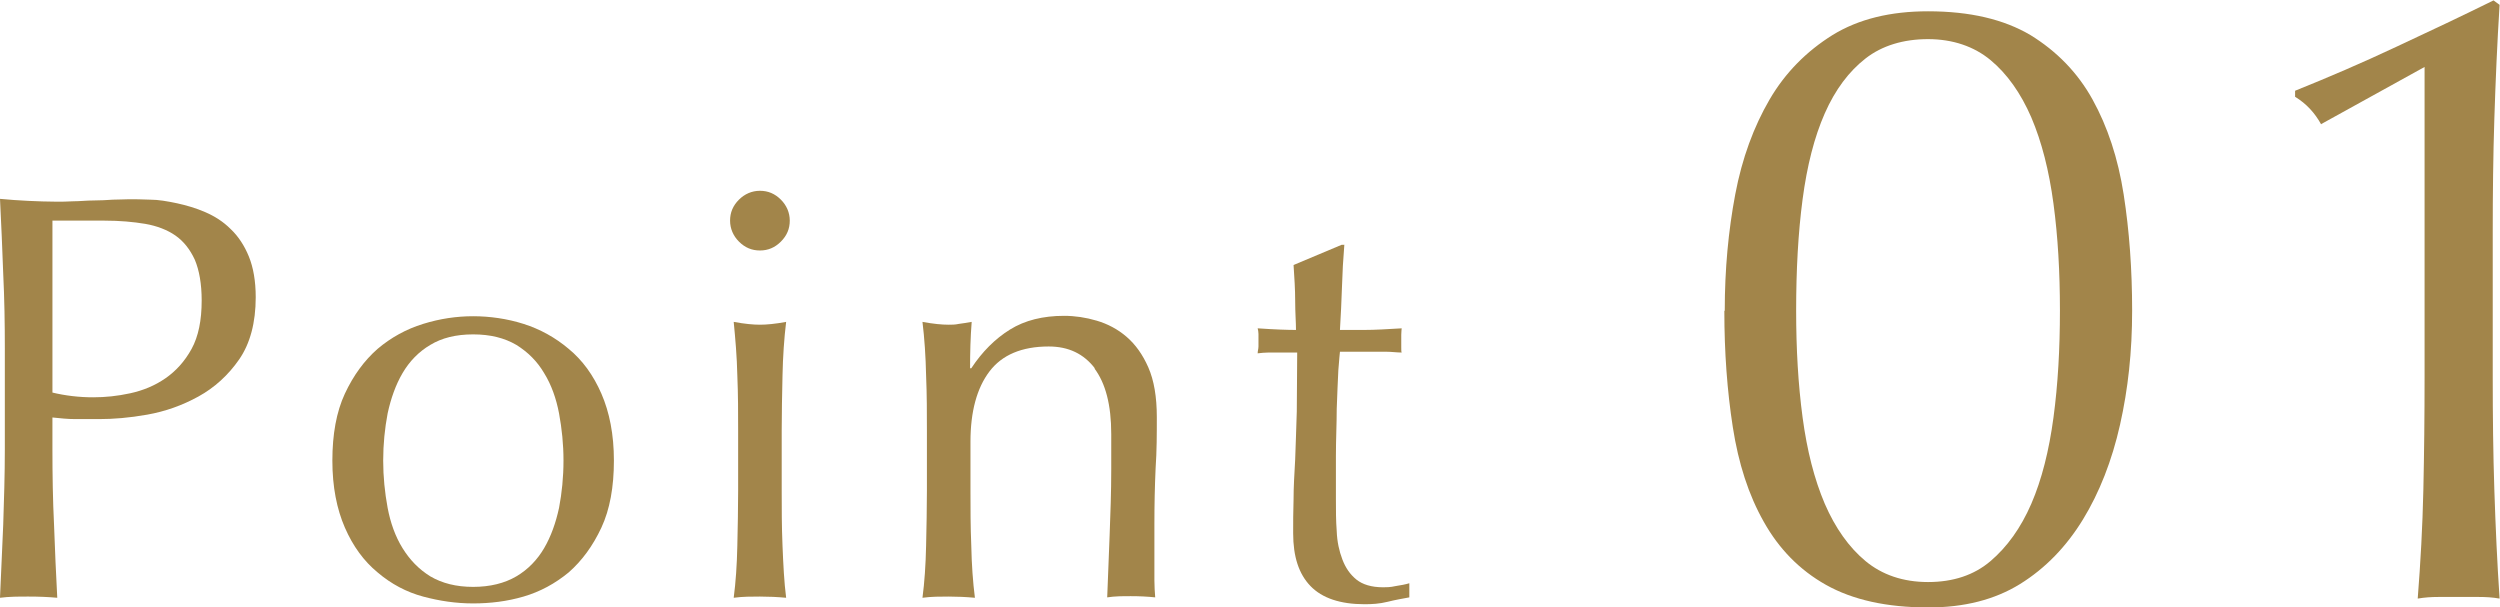
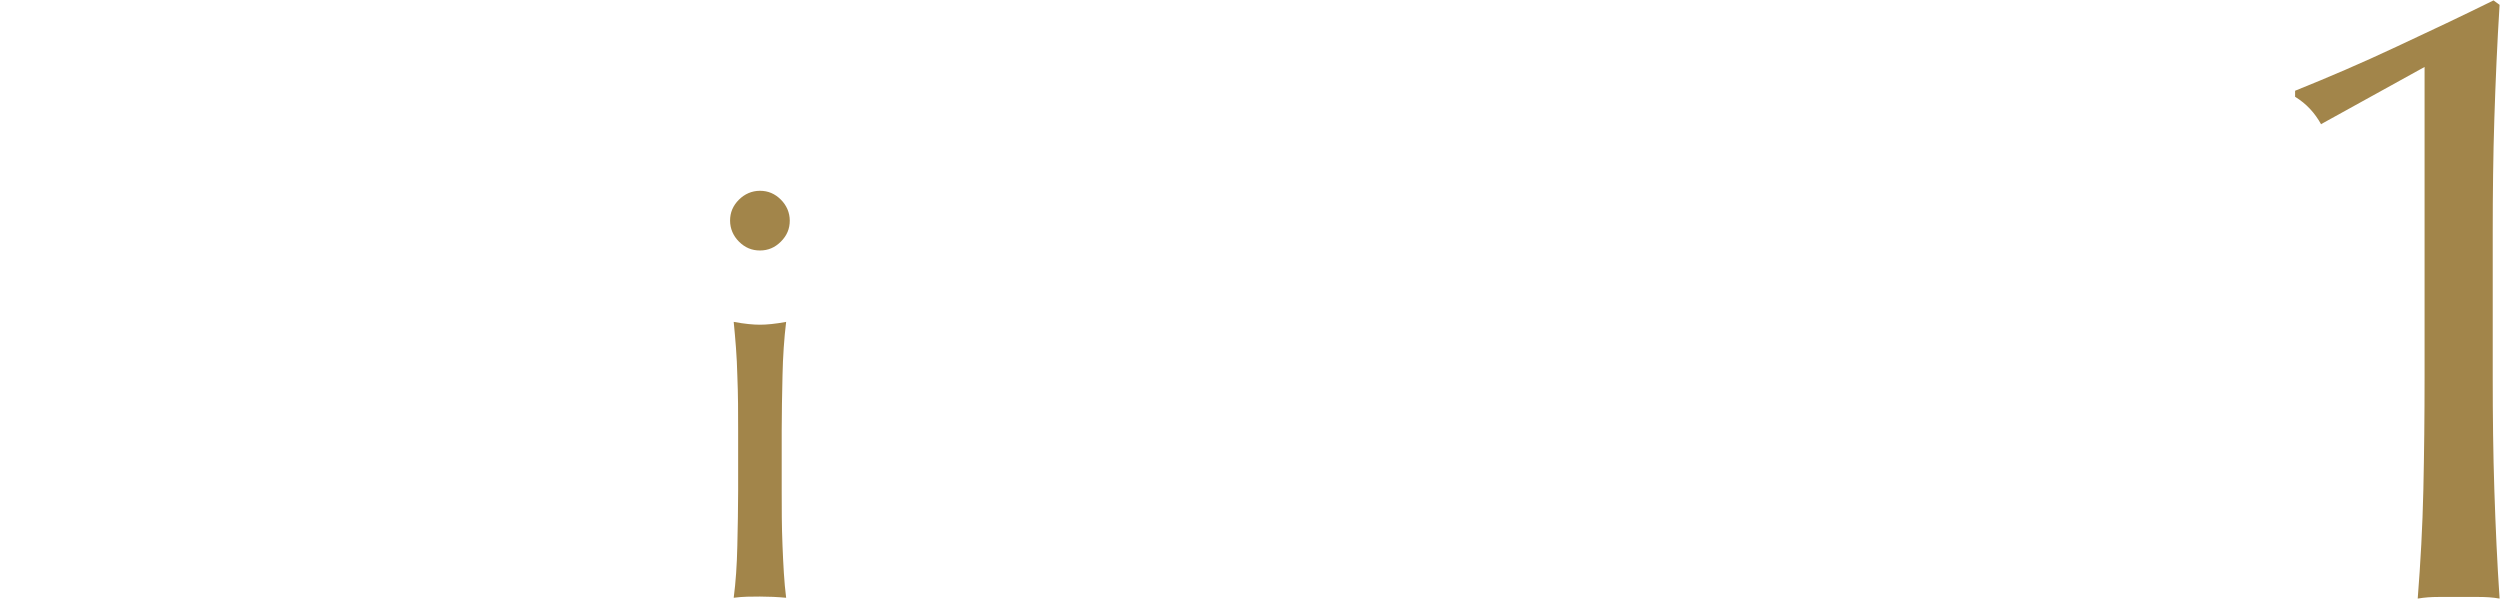
<svg xmlns="http://www.w3.org/2000/svg" id="b" width="61.98" height="15.06" viewBox="0 0 61.98 15.06">
  <defs>
    <style>.d{fill:#a2854a;}</style>
  </defs>
  <g id="c">
-     <path class="d" d="M.12,8.65c0-.63-.01-1.25-.04-1.86-.02-.61-.05-1.23-.08-1.86.23.02.46.04.7.05.24.01.47.02.7.02.12,0,.25,0,.42-.01.16,0,.33-.02.5-.02.17,0,.33-.01.48-.02.15,0,.28-.01.39-.01.14,0,.32,0,.53.01.21,0,.43.04.67.09.23.05.47.12.7.22.23.1.44.23.63.42.19.18.34.41.45.68s.17.61.17,1.01c0,.63-.14,1.15-.41,1.54-.27.39-.61.7-1.01.92-.4.22-.82.37-1.27.45-.45.08-.84.11-1.19.11-.22,0-.42,0-.6,0-.18,0-.37-.02-.56-.04v.79c0,.63.01,1.26.04,1.87.02.61.05,1.22.08,1.81-.22-.02-.46-.03-.71-.03s-.48,0-.71.03c.03-.59.05-1.2.08-1.81.02-.61.04-1.24.04-1.87v-2.47ZM1.29,9.73c.33.08.67.12,1.02.12.3,0,.6-.03.92-.1.32-.07.61-.19.87-.37.26-.18.48-.42.65-.73.17-.31.25-.71.25-1.2,0-.41-.06-.75-.17-1.01-.12-.26-.28-.46-.48-.6s-.46-.24-.75-.29c-.3-.05-.63-.08-1.01-.08h-1.29v4.27Z" />
-     <path class="d" d="M8.24,11.42c0-.65.1-1.21.31-1.66s.48-.82.81-1.11c.33-.28.71-.49,1.13-.62s.83-.19,1.24-.19.84.06,1.25.19.79.34,1.12.62c.34.28.61.65.81,1.11s.31,1.01.31,1.66-.1,1.21-.31,1.66-.48.82-.81,1.11c-.34.28-.71.48-1.12.6s-.83.17-1.25.17-.83-.06-1.24-.17-.79-.31-1.13-.6c-.34-.28-.61-.65-.81-1.11s-.31-1.01-.31-1.66ZM9.5,11.42c0,.4.04.79.11,1.17.07.37.19.71.37,1s.4.52.69.7c.29.17.64.26,1.06.26s.78-.09,1.07-.26c.29-.17.52-.41.69-.7.17-.29.29-.63.37-1,.07-.37.11-.76.11-1.17s-.04-.79-.11-1.17c-.07-.37-.19-.71-.37-1-.17-.29-.4-.52-.69-.7-.29-.17-.64-.26-1.07-.26s-.78.09-1.06.26c-.29.17-.52.41-.69.7-.17.29-.29.63-.37,1-.07.37-.11.76-.11,1.17Z" />
    <path class="d" d="M18.1,5.47c0-.2.07-.37.22-.52.14-.14.32-.22.52-.22s.37.07.52.22c.14.14.22.32.22.52s-.07.37-.22.52-.32.22-.52.22-.37-.07-.52-.22c-.14-.14-.22-.32-.22-.52ZM18.3,10.67c0-.43,0-.88-.02-1.36-.01-.47-.05-.92-.09-1.33.27.05.48.07.65.07s.38-.02.65-.07c-.05.41-.08.86-.09,1.33-.01.48-.02.93-.02,1.36v1.5c0,.43,0,.88.02,1.36s.04.9.09,1.29c-.22-.02-.44-.03-.65-.03s-.43,0-.65.03c.05-.38.08-.81.09-1.29.01-.47.02-.93.02-1.36v-1.5Z" />
-     <path class="d" d="M27.15,9.14c-.28-.37-.66-.55-1.15-.55-.67,0-1.16.21-1.47.62-.31.41-.47.99-.47,1.74v1.22c0,.43,0,.88.02,1.36.01.47.04.9.09,1.29-.22-.02-.44-.03-.65-.03s-.43,0-.65.03c.05-.38.08-.81.09-1.29.01-.47.02-.93.02-1.36v-1.5c0-.43,0-.88-.02-1.36-.01-.47-.04-.92-.09-1.33.27.05.48.07.65.07.08,0,.16,0,.25-.02.09-.01.2-.03.32-.05-.03.38-.04.77-.04,1.15h.03c.27-.41.59-.73.96-.96.37-.23.82-.34,1.34-.34.27,0,.54.04.81.12.27.08.52.21.74.4s.4.44.54.76c.14.32.21.73.21,1.23,0,.41,0,.84-.03,1.27-.02.44-.03.9-.03,1.39v.94c0,.15,0,.3,0,.45,0,.15.01.29.02.42-.19-.02-.39-.03-.6-.03s-.4,0-.59.03c.02-.5.04-1.01.06-1.54.02-.53.04-1.07.04-1.63v-.88c0-.72-.14-1.26-.42-1.63Z" />
-     <path class="d" d="M33.33,6.05c-.03.36-.05.72-.06,1.07s-.03.7-.05,1.06c.11,0,.3,0,.59,0,.29,0,.6-.02.94-.04,0,.03-.01.08-.01.16v.3c0,.07,0,.12.01.14-.12,0-.25-.02-.39-.02-.13,0-.28,0-.43,0h-.71s-.02.19-.04.46c-.01.27-.03.59-.04.96,0,.37-.02.75-.02,1.16,0,.4,0,.76,0,1.08,0,.27,0,.53.02.79.01.26.06.49.14.7.08.21.19.37.35.5.15.12.37.19.66.19.08,0,.18,0,.31-.03.13-.02.24-.04.34-.07v.35c-.16.03-.34.06-.54.11s-.39.06-.57.06c-.6,0-1.05-.15-1.34-.45-.29-.3-.43-.73-.43-1.31,0-.26,0-.54.01-.84,0-.3.02-.63.04-.99.01-.36.03-.76.04-1.19,0-.44.01-.92.01-1.46h-.46c-.08,0-.16,0-.25,0-.09,0-.18.01-.27.02,0-.06.02-.11.02-.17,0-.05,0-.11,0-.17,0-.05,0-.1,0-.14,0-.05-.01-.1-.02-.14.43.03.75.04.95.04,0-.19-.02-.43-.02-.72,0-.29-.02-.58-.04-.89l1.19-.5h.07Z" />
-     <path class="d" d="M42.76,7.7c0-1.02.09-1.98.26-2.88.17-.9.46-1.68.85-2.35s.92-1.2,1.56-1.6c.65-.4,1.44-.59,2.37-.59,1.04,0,1.88.2,2.54.59.65.4,1.17.93,1.54,1.6s.63,1.45.77,2.35c.14.9.21,1.86.21,2.88s-.1,1.94-.3,2.83c-.2.89-.51,1.68-.92,2.35s-.93,1.21-1.56,1.6c-.63.39-1.39.58-2.27.58-1.04,0-1.88-.19-2.54-.56-.66-.37-1.17-.9-1.54-1.56-.38-.67-.63-1.45-.77-2.35-.14-.9-.21-1.86-.21-2.88ZM44.53,7.7c0,.95.05,1.83.16,2.65s.29,1.53.55,2.14c.26.6.6,1.08,1.01,1.42s.93.52,1.55.52,1.14-.17,1.55-.52.75-.82,1.01-1.42c.26-.6.44-1.32.55-2.14.11-.82.16-1.7.16-2.65s-.05-1.83-.16-2.65c-.11-.82-.29-1.53-.55-2.14-.26-.6-.6-1.08-1.01-1.42s-.94-.52-1.55-.52-1.14.16-1.55.48-.75.77-1.01,1.36c-.26.59-.44,1.3-.55,2.13-.11.83-.16,1.75-.16,2.77Z" />
    <path class="d" d="M57.55,3.09c-.16-.29-.37-.52-.65-.69v-.15c.82-.33,1.66-.69,2.51-1.09.86-.4,1.66-.78,2.41-1.15l.15.11c-.06.95-.1,1.89-.13,2.82-.03.93-.04,1.87-.04,2.82v3.6c0,.95.01,1.88.04,2.79.03.91.07,1.81.13,2.69-.17-.03-.34-.04-.51-.04h-1.01c-.17,0-.33.01-.51.04.07-.89.12-1.79.14-2.7.02-.91.03-1.83.03-2.78V1.66l-2.57,1.42Z" />
  </g>
</svg>